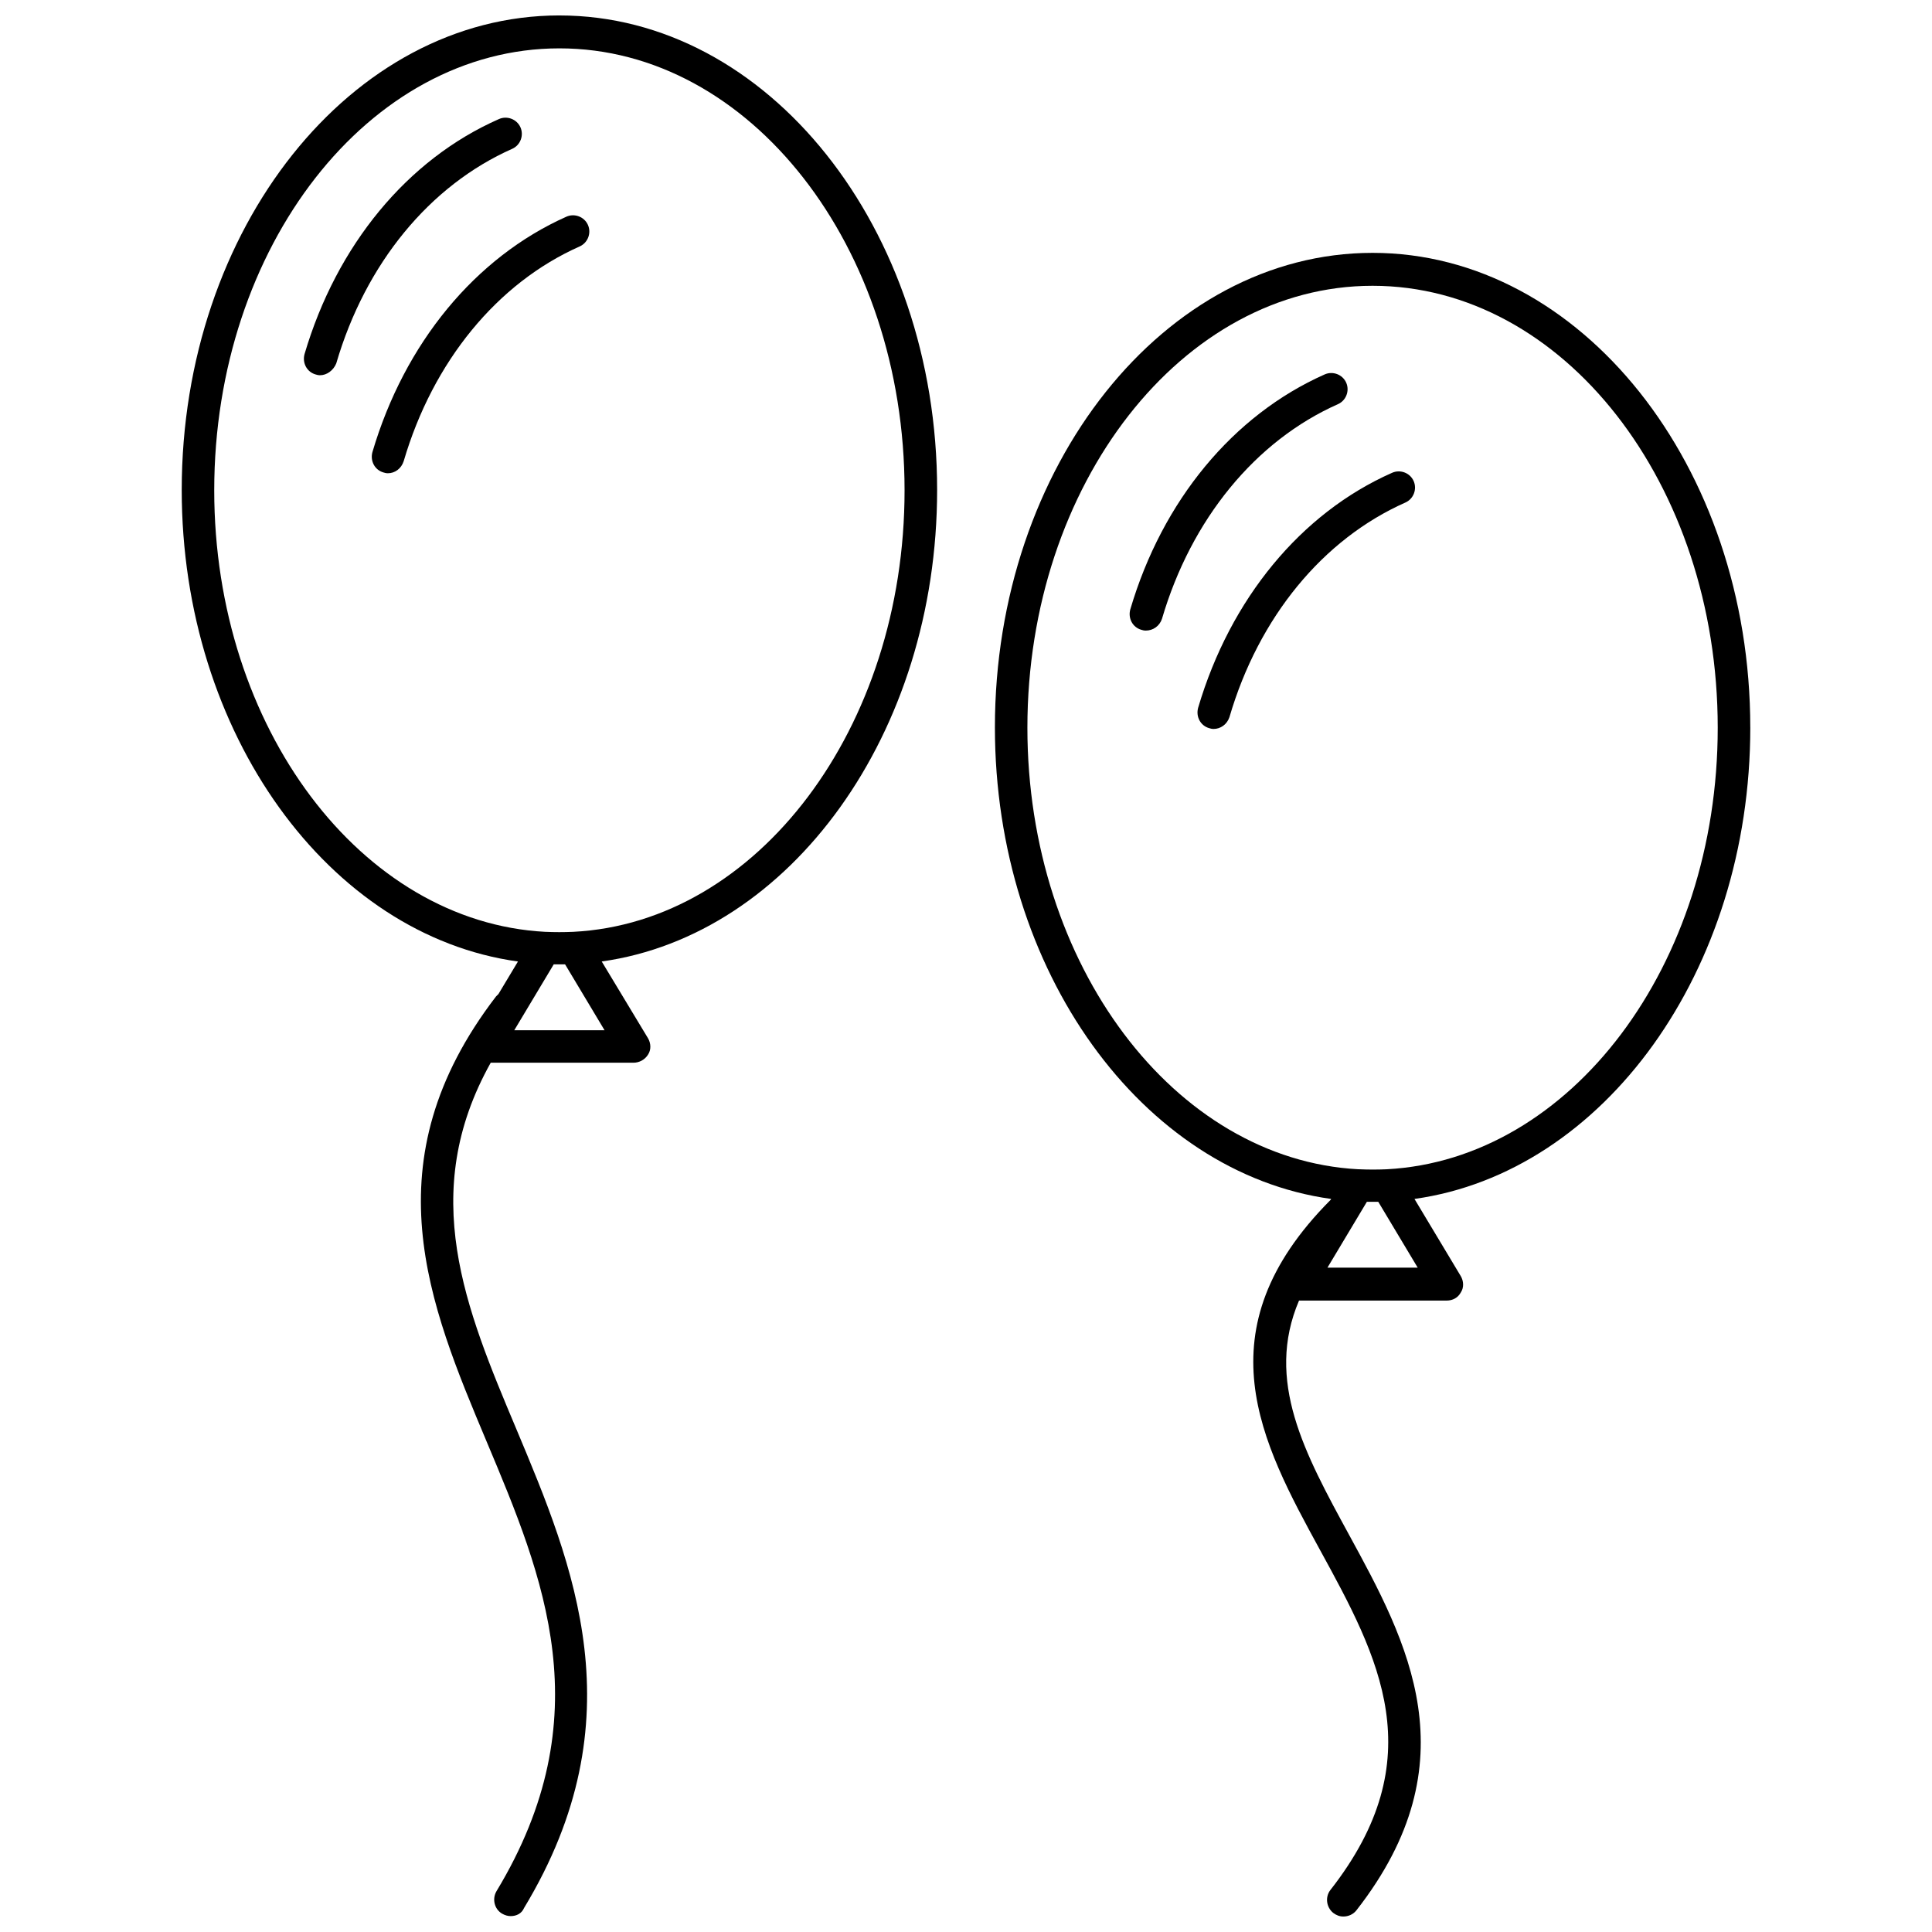
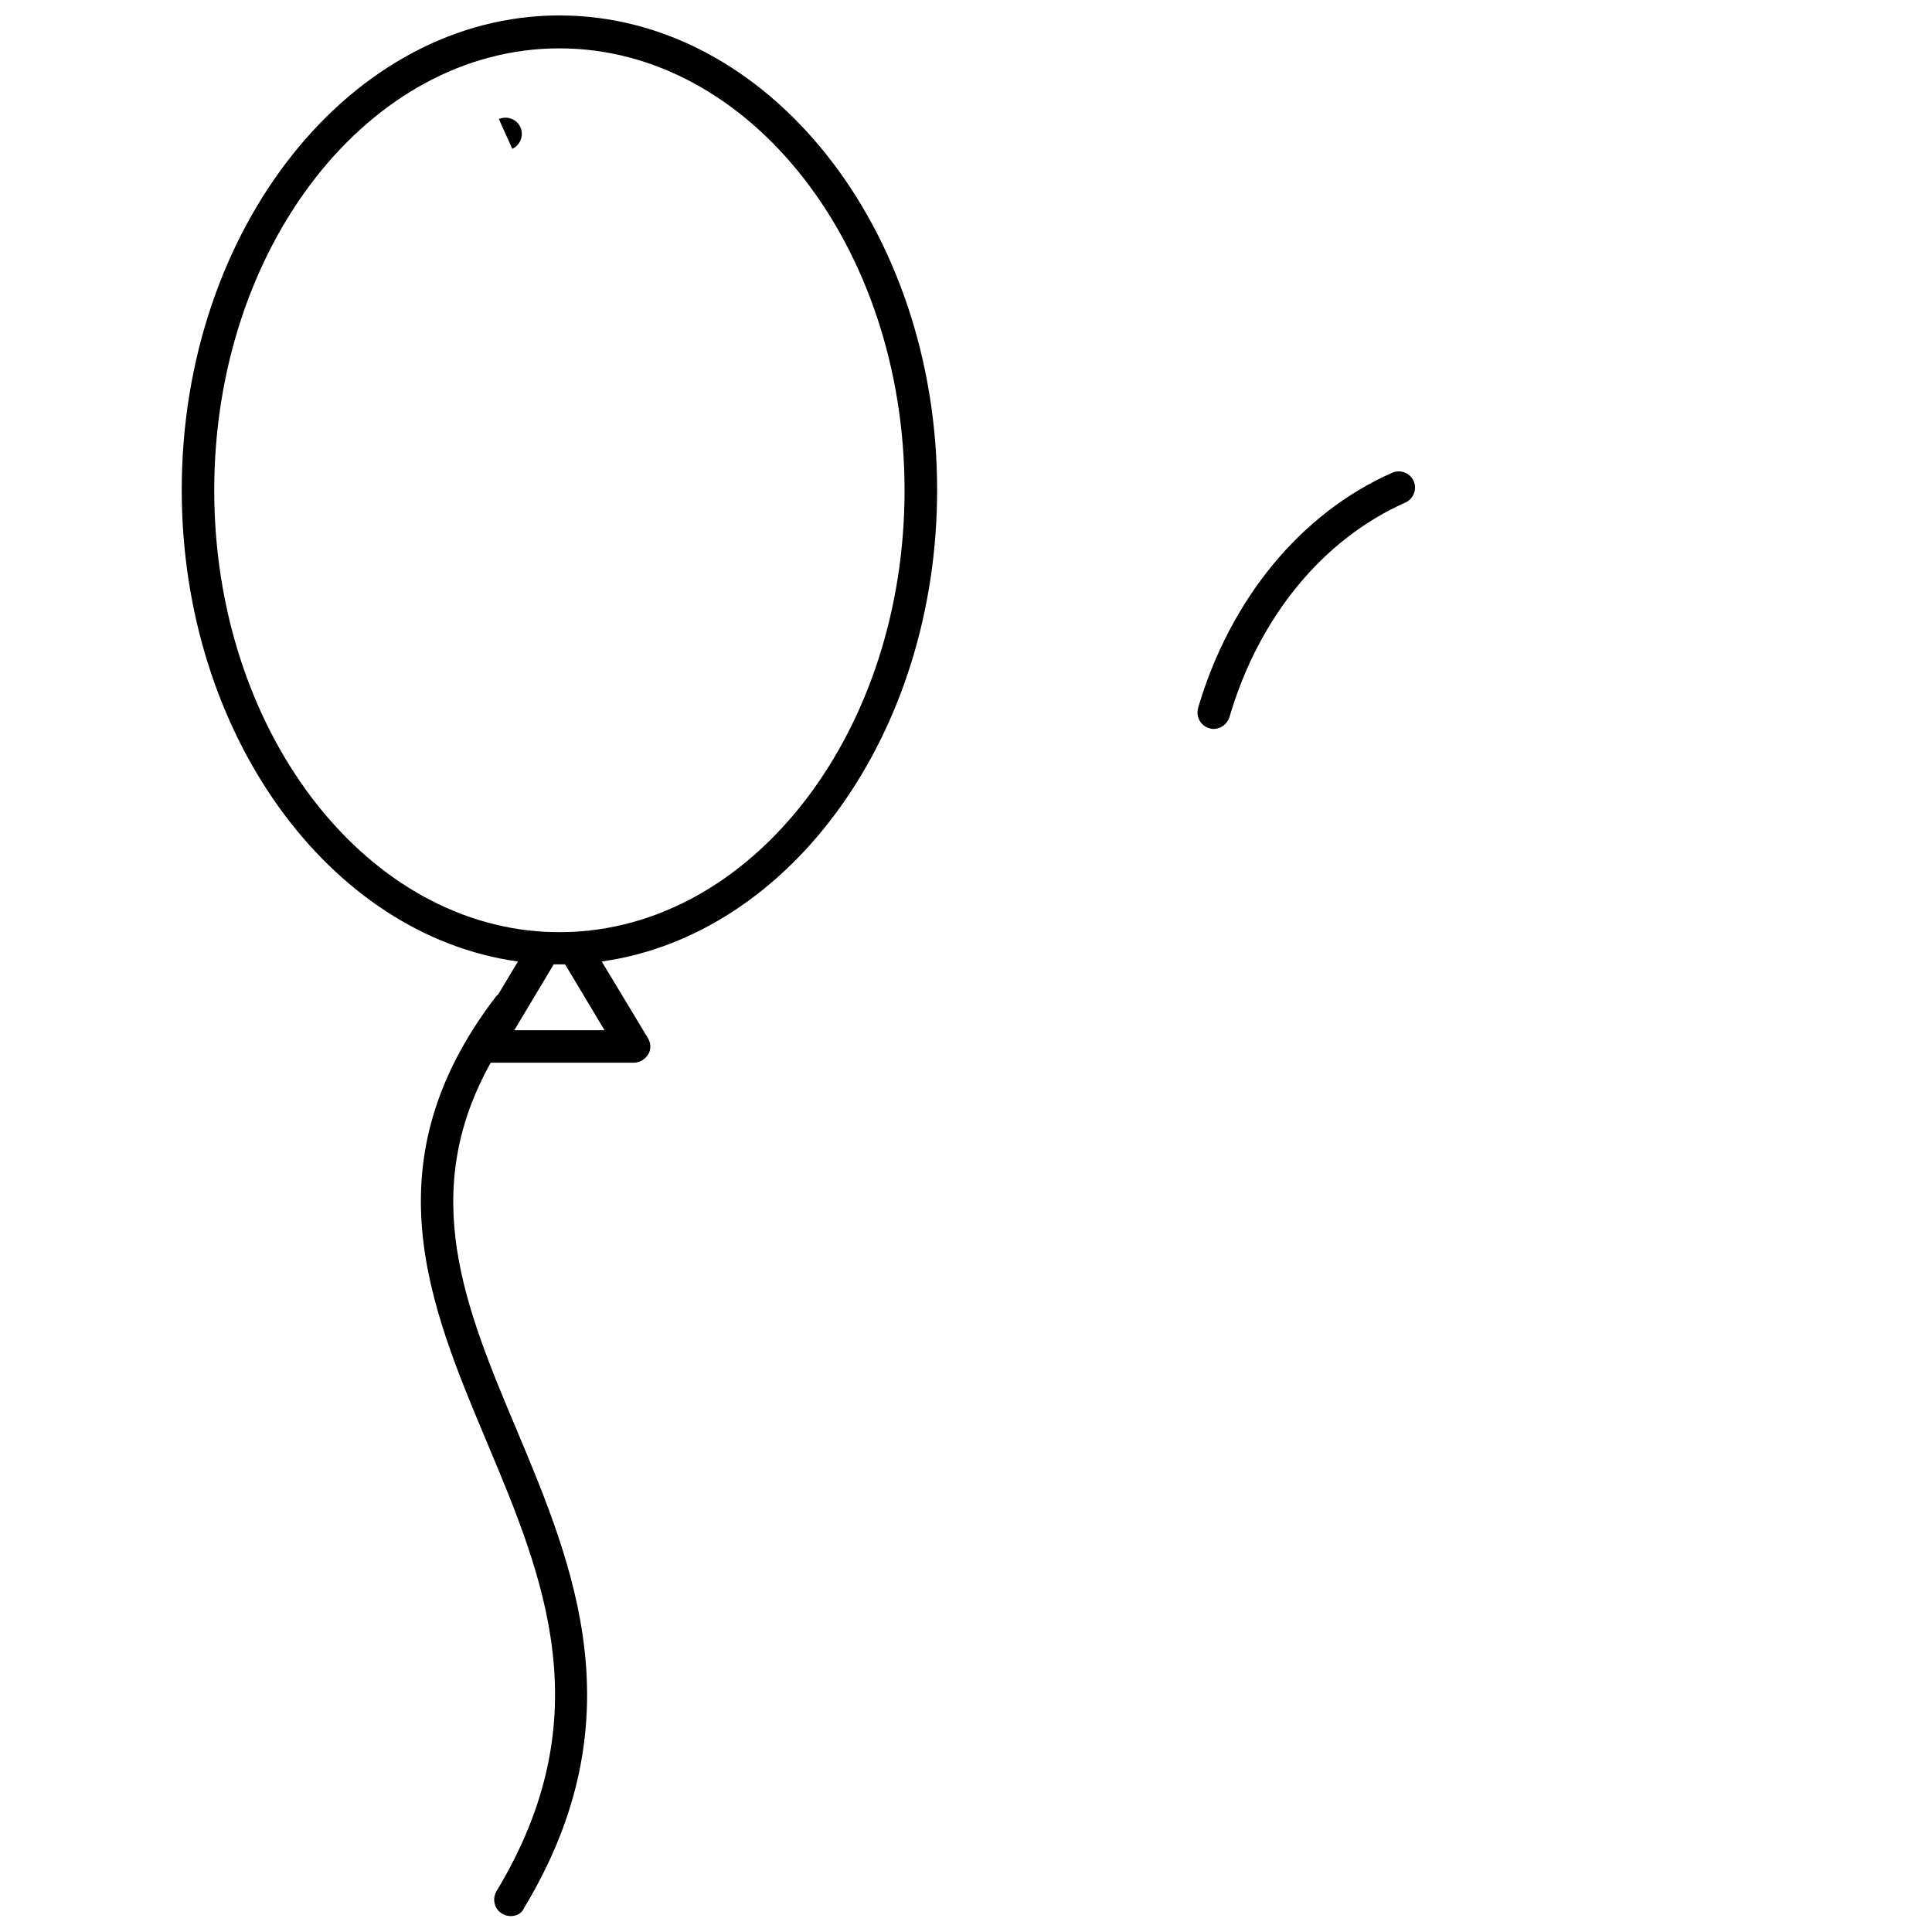
<svg xmlns="http://www.w3.org/2000/svg" width="800px" height="800px" version="1.1" viewBox="144 144 512 512">
  <defs>
    <clipPath id="b">
      <path d="m407 211h201v440.9h-201z" />
    </clipPath>
    <clipPath id="a">
      <path d="m192 148.09h201v503.81h-201z" />
    </clipPath>
  </defs>
  <g clip-path="url(#b)">
-     <path d="m607.84 336.75c0-69.277-44.93-125.74-100.09-125.74-55.164 0-100.09 56.457-100.09 125.74 0 64.645 39.109 118.09 89.105 124.98l-0.109 0.215-0.109 0.109c-34.371 34.586-18.316 64.215-2.695 92.766 15.516 28.336 30.059 55.164 2.695 90.074-1.402 1.832-1.078 4.523 0.754 6.035 0.863 0.645 1.723 0.969 2.695 0.969 1.293 0 2.586-0.539 3.449-1.617 30.816-39.434 13.469-71.328-1.938-99.555-11.742-21.547-22.305-40.836-13.254-62.059h39.109c1.617 0 3.016-0.754 3.769-2.156 0.863-1.293 0.754-3.016 0-4.309l-12.281-20.473c50.102-7.008 88.996-60.34 88.996-124.98zm-88.133 143.19h-23.918l10.449-17.453h1.508 1.508zm-8.191-26.074c-2.477 0.109-4.848 0.109-7.328 0h-0.215c-48.699-2.586-87.703-54.086-87.703-117.01 0-64.539 41.051-117.12 91.473-117.12 50.531 0 91.473 52.473 91.473 117.12 0.004 63.027-38.996 114.42-87.699 117.01z" />
-   </g>
+     </g>
  <path d="m512.91 269.3c-24.133 10.668-42.883 33.402-51.395 62.277-0.645 2.371 0.645 4.742 2.91 5.387 0.324 0.109 0.754 0.215 1.184 0.215 1.832 0 3.555-1.184 4.203-3.125 7.758-26.504 24.781-47.191 46.652-56.887 2.156-0.969 3.125-3.555 2.156-5.711s-3.555-3.125-5.711-2.156z" />
-   <path d="m498.59 251.1c2.156-0.969 3.125-3.555 2.156-5.711s-3.555-3.125-5.711-2.156c-24.242 10.773-42.988 33.402-51.5 62.277-0.645 2.371 0.645 4.742 2.91 5.387 0.324 0.109 0.754 0.215 1.184 0.215 1.938 0 3.664-1.184 4.309-3.125 7.754-26.395 24.777-47.191 46.652-56.887z" />
  <g clip-path="url(#a)">
    <path d="m292.25 148.09c-55.164 0-100.09 56.457-100.09 125.74 0 64.645 39.109 118.09 89.105 124.98l-5.172 8.621-0.645 0.645c-33.617 43.852-17.777 81.562-2.477 117.98 15.086 35.879 30.598 72.836 2.586 119.16-1.184 2.047-0.539 4.742 1.508 5.926 0.754 0.43 1.508 0.645 2.262 0.645 1.508 0 2.91-0.645 3.555-2.156 30.277-50.102 13.035-90.938-2.047-126.92-13.469-32-26.184-62.383-6.789-97.078h37.816c1.508 0 3.016-0.754 3.879-2.156 0.863-1.293 0.754-3.016 0-4.309l-12.281-20.363c49.992-7.004 88.887-60.336 88.887-124.98 0-69.383-44.93-125.73-100.09-125.73zm11.961 268.93h-23.918l10.449-17.453h3.016zm-8.297-26.074c-2.477 0.109-4.957 0.109-7.328 0h-0.109c-48.699-2.586-87.703-54.086-87.703-117.01 0-64.645 41.051-117.12 91.473-117.12 50.426 0 91.473 52.473 91.473 117.12 0.008 63.027-38.996 114.53-87.805 117.01z" />
  </g>
-   <path d="m294.09 201.43c-24.133 10.773-42.883 33.508-51.395 62.383-0.645 2.371 0.645 4.742 2.91 5.387 0.324 0.109 0.754 0.215 1.184 0.215 1.832 0 3.555-1.184 4.203-3.231 7.758-26.398 24.781-47.191 46.652-56.887 2.156-0.969 3.125-3.555 2.156-5.711s-3.555-3.125-5.711-2.156z" />
-   <path d="m279.76 183.43c2.156-0.969 3.125-3.555 2.156-5.711s-3.555-3.125-5.711-2.156c-24.242 10.668-42.988 33.402-51.5 62.277-0.645 2.371 0.645 4.742 2.91 5.387 0.324 0.109 0.754 0.215 1.184 0.215 1.832 0 3.555-1.293 4.309-3.125 7.754-26.504 24.777-47.191 46.652-56.887z" />
+   <path d="m279.76 183.43c2.156-0.969 3.125-3.555 2.156-5.711s-3.555-3.125-5.711-2.156z" />
</svg>